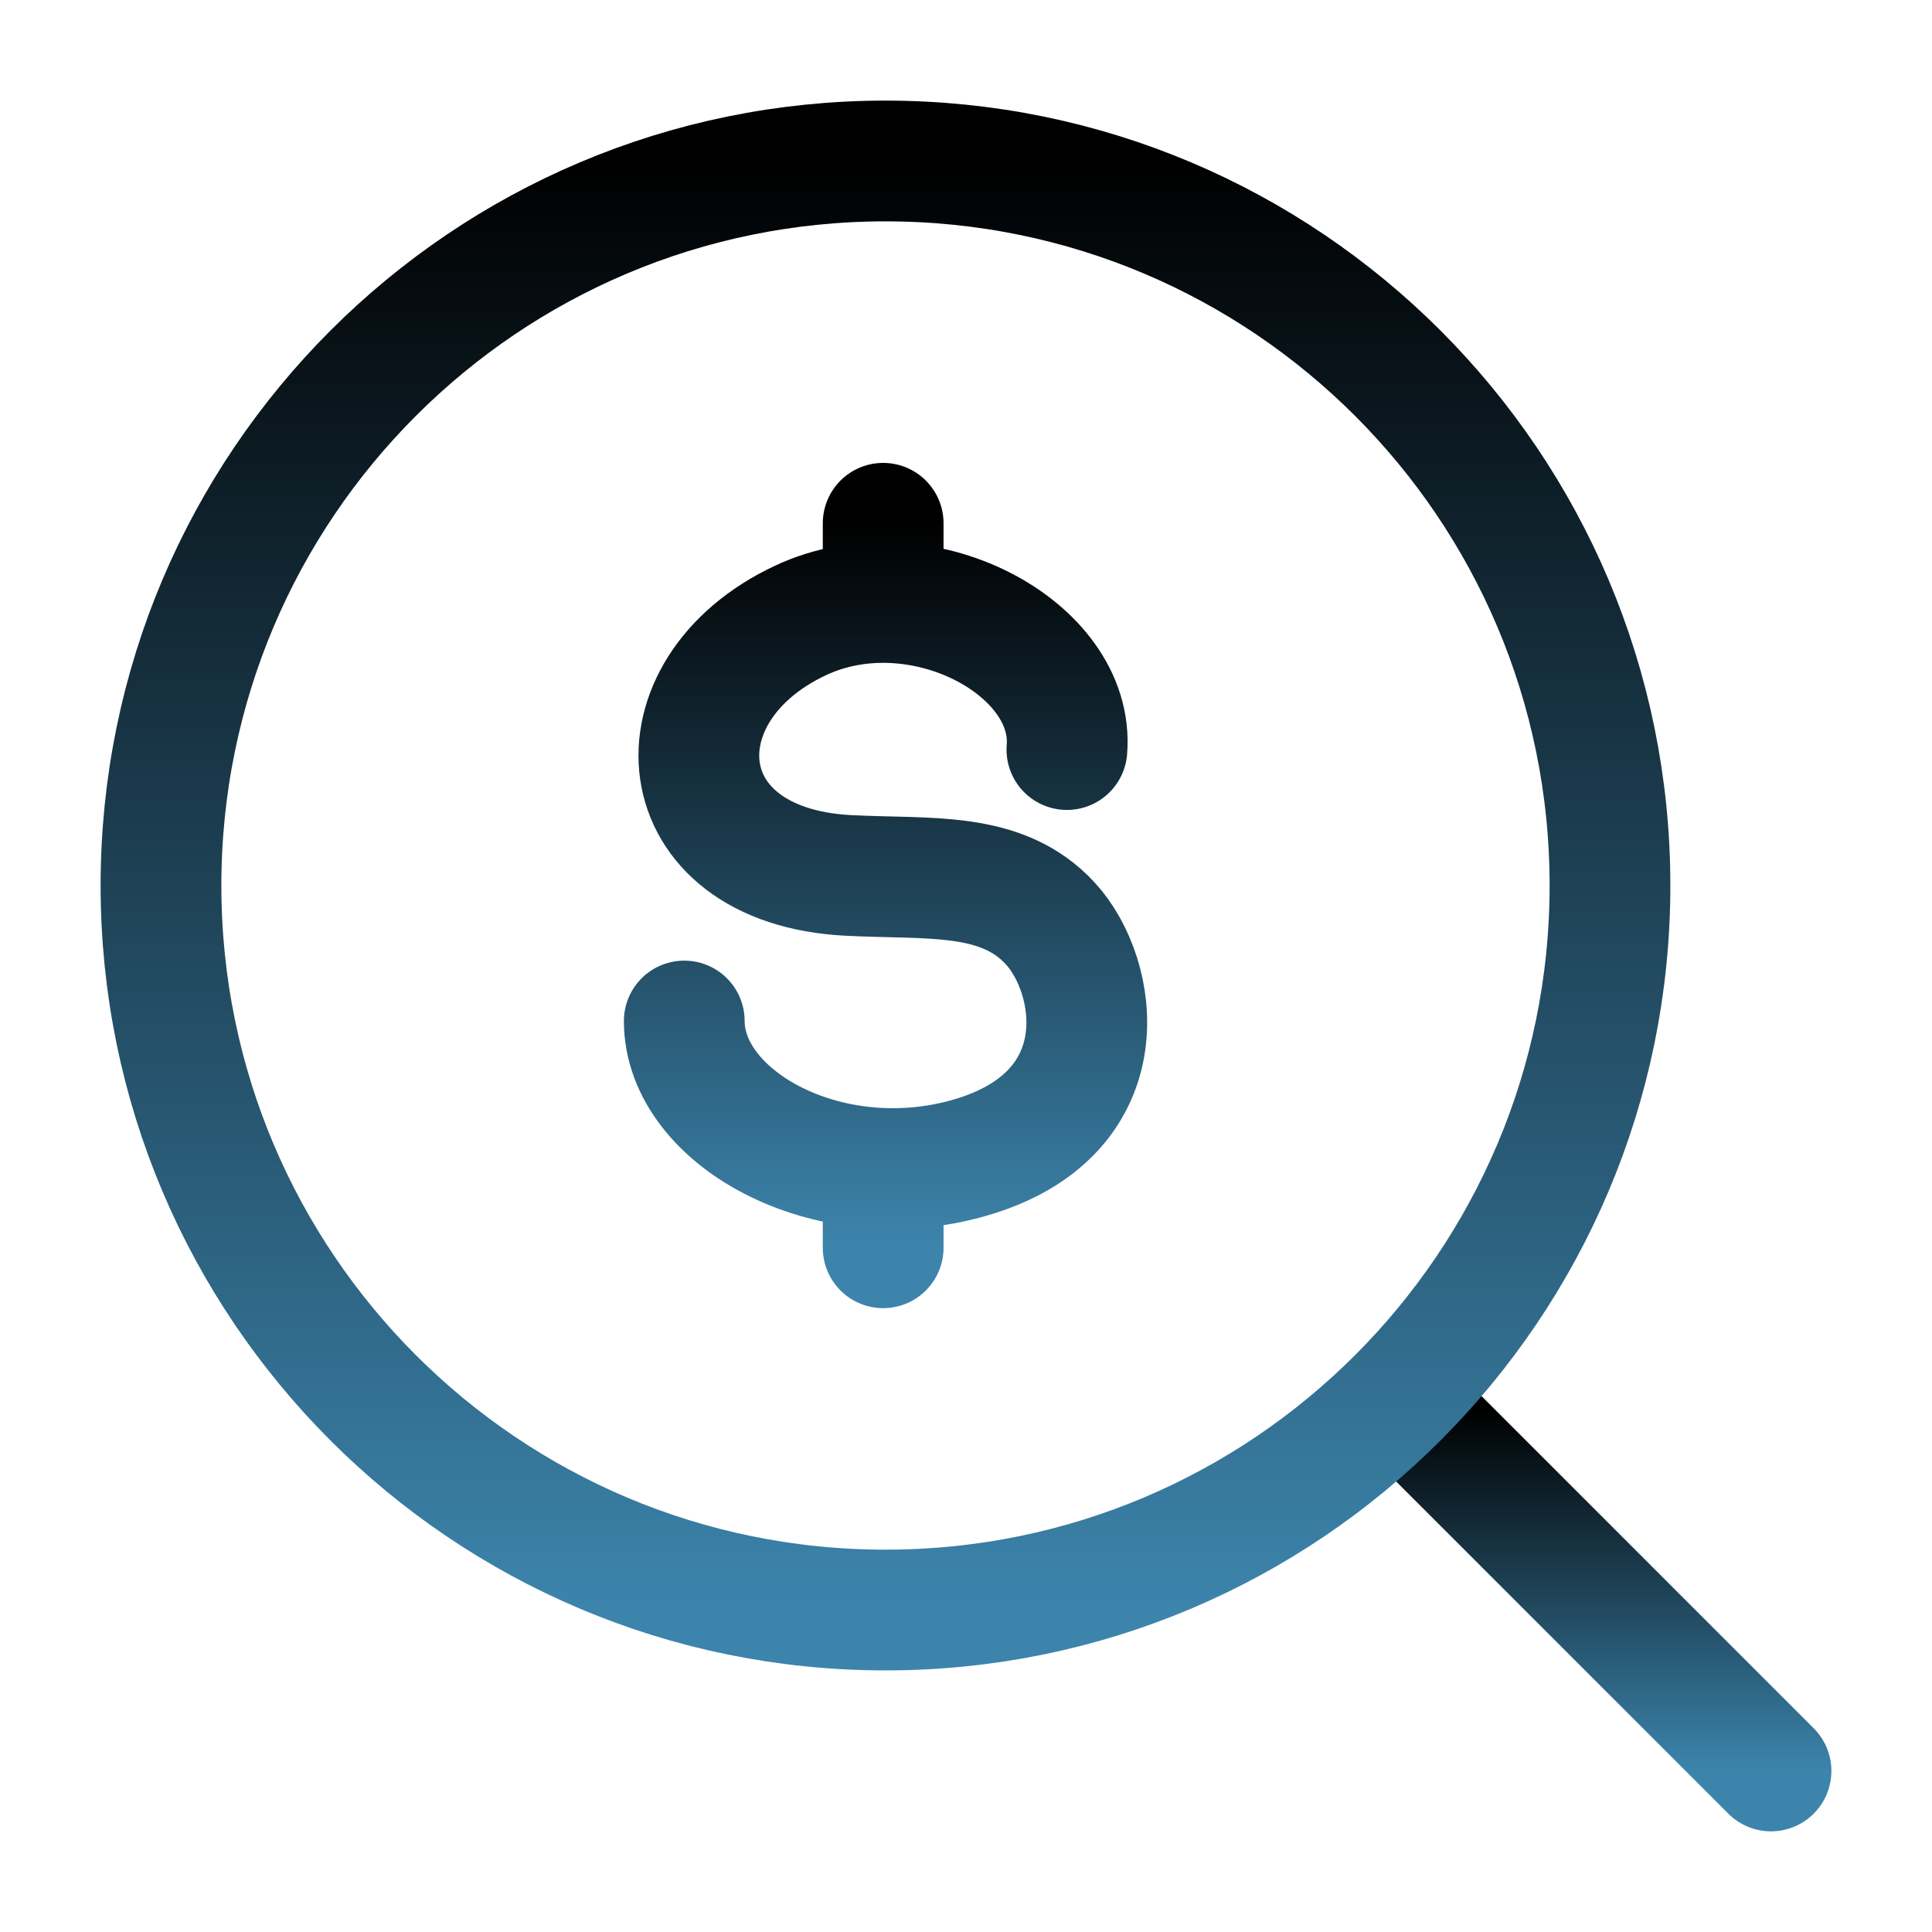
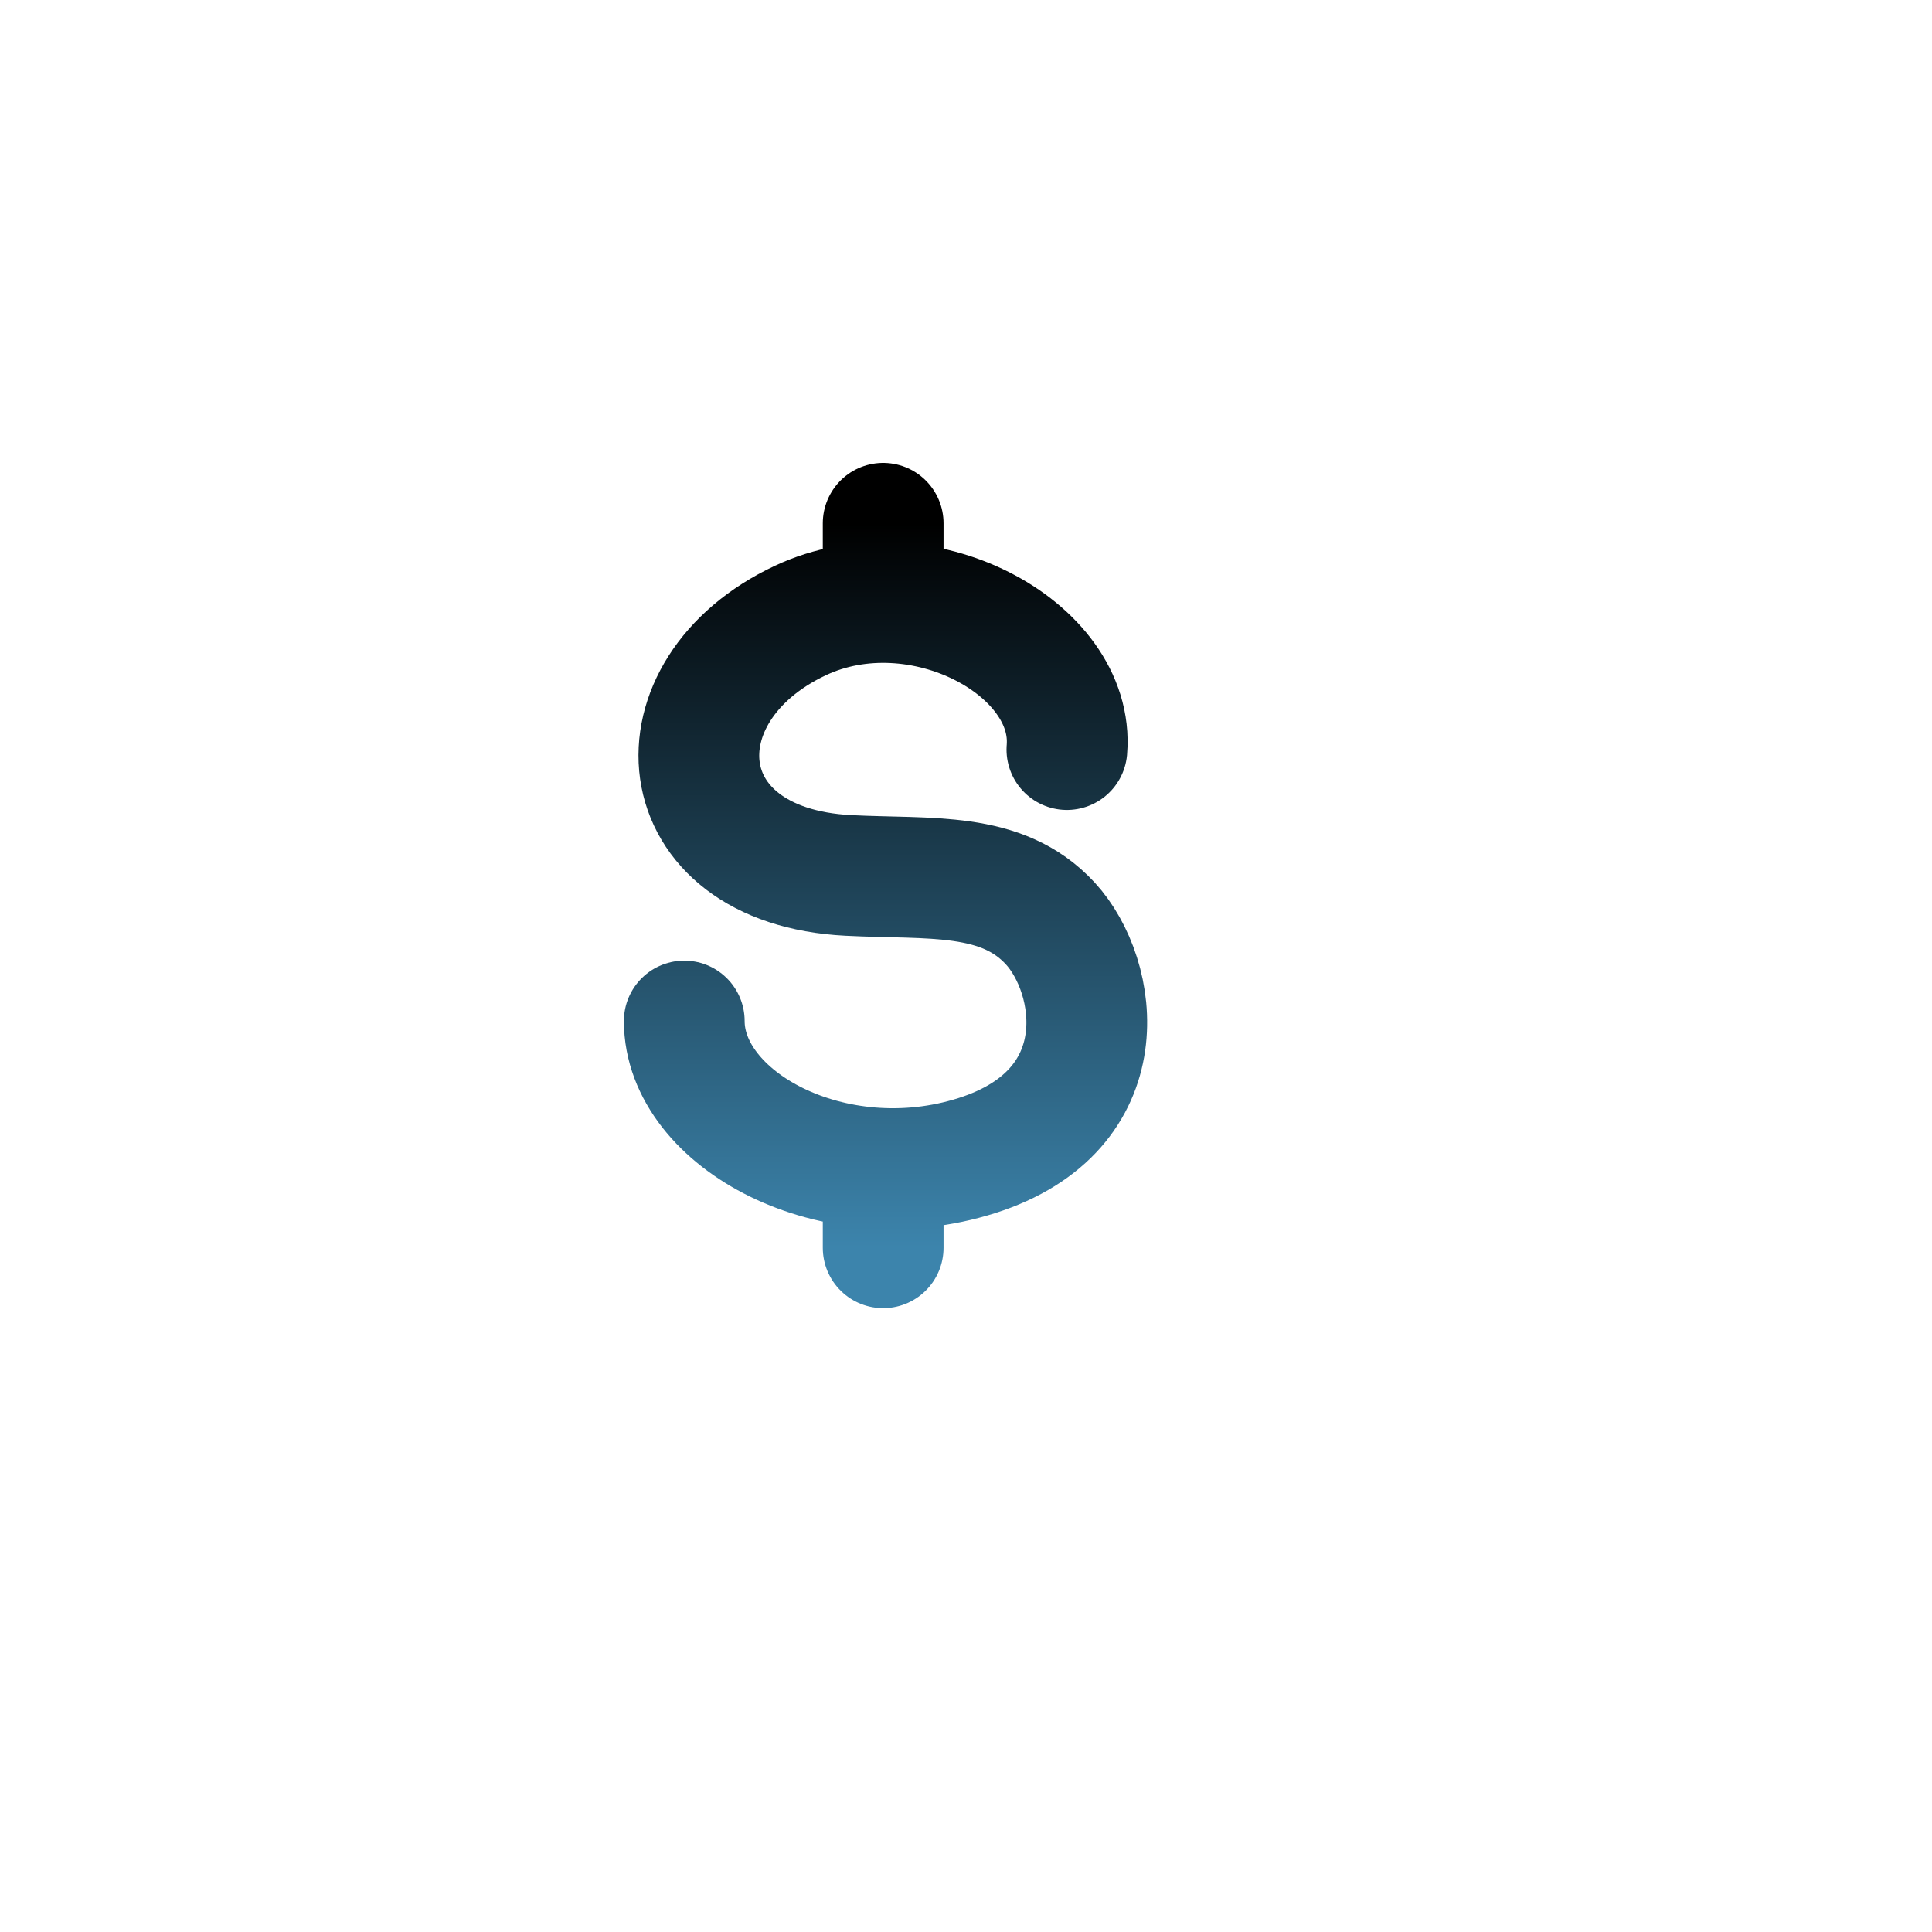
<svg xmlns="http://www.w3.org/2000/svg" width="40" height="40" viewBox="0 0 40 40" fill="none">
-   <path d="M29.167 29.166L36.667 36.666" stroke="url(#paint0_linear_1508_239)" stroke-width="2.5" stroke-linecap="round" stroke-linejoin="round" />
-   <path d="M33.333 18.334C33.333 10.049 26.617 3.333 18.333 3.333C10.049 3.333 3.333 10.049 3.333 18.334C3.333 26.618 10.049 33.334 18.333 33.334C26.617 33.334 33.333 26.618 33.333 18.334Z" stroke="url(#paint1_linear_1508_239)" stroke-width="2.5" stroke-linejoin="round" />
  <path d="M22.089 15.519C22.264 13.411 19.039 11.69 16.575 12.845C13.496 14.287 13.765 17.933 17.567 18.125C19.259 18.211 20.738 18.028 21.744 19.118C22.75 20.208 23.186 22.984 20.221 23.926C17.257 24.867 14.167 23.188 14.167 21.139M18.285 10.834V12.463M18.285 24.534V25.834" stroke="url(#paint2_linear_1508_239)" stroke-width="2.5" stroke-linecap="round" stroke-linejoin="round" />
  <defs>
    <linearGradient id="paint0_linear_1508_239" x1="32.917" y1="29.166" x2="32.917" y2="36.666" gradientUnits="userSpaceOnUse">
      <stop />
      <stop offset="1" stop-color="#3C84AC" />
    </linearGradient>
    <linearGradient id="paint1_linear_1508_239" x1="18.333" y1="3.333" x2="18.333" y2="33.334" gradientUnits="userSpaceOnUse">
      <stop />
      <stop offset="1" stop-color="#3C84AC" />
    </linearGradient>
    <linearGradient id="paint2_linear_1508_239" x1="18.334" y1="10.834" x2="18.334" y2="25.834" gradientUnits="userSpaceOnUse">
      <stop />
      <stop offset="1" stop-color="#3C84AC" />
    </linearGradient>
  </defs>
</svg>